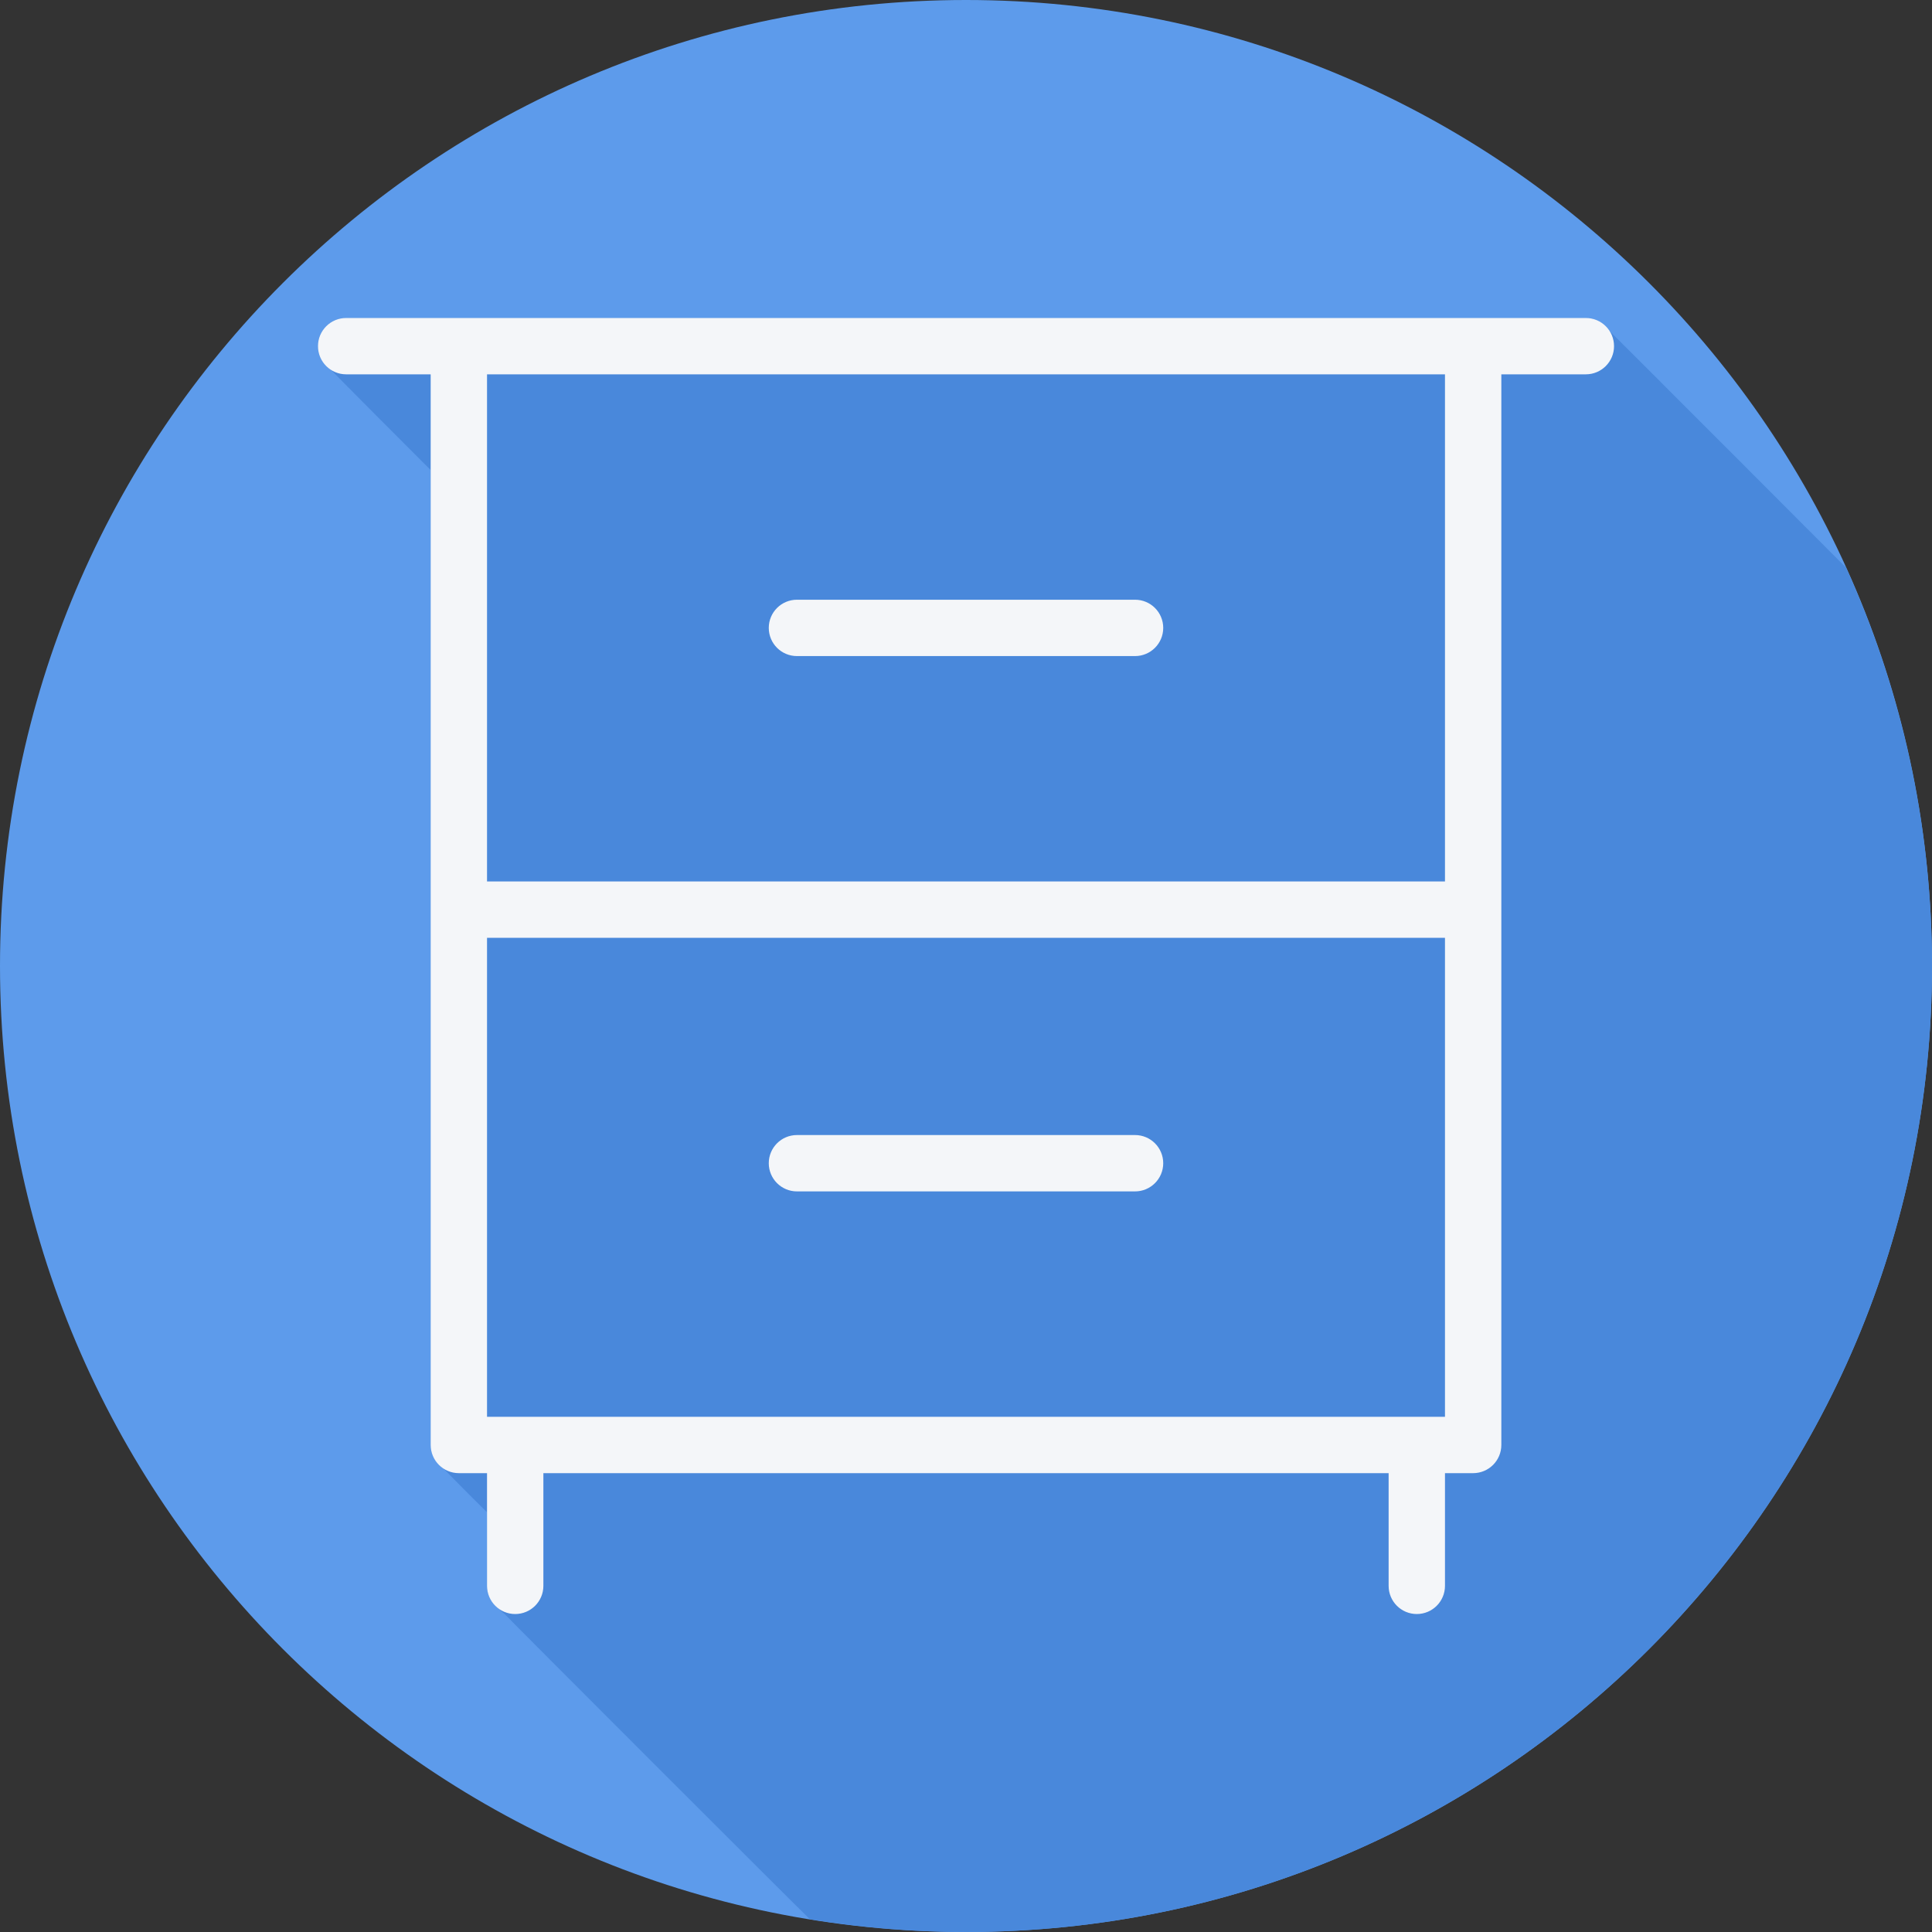
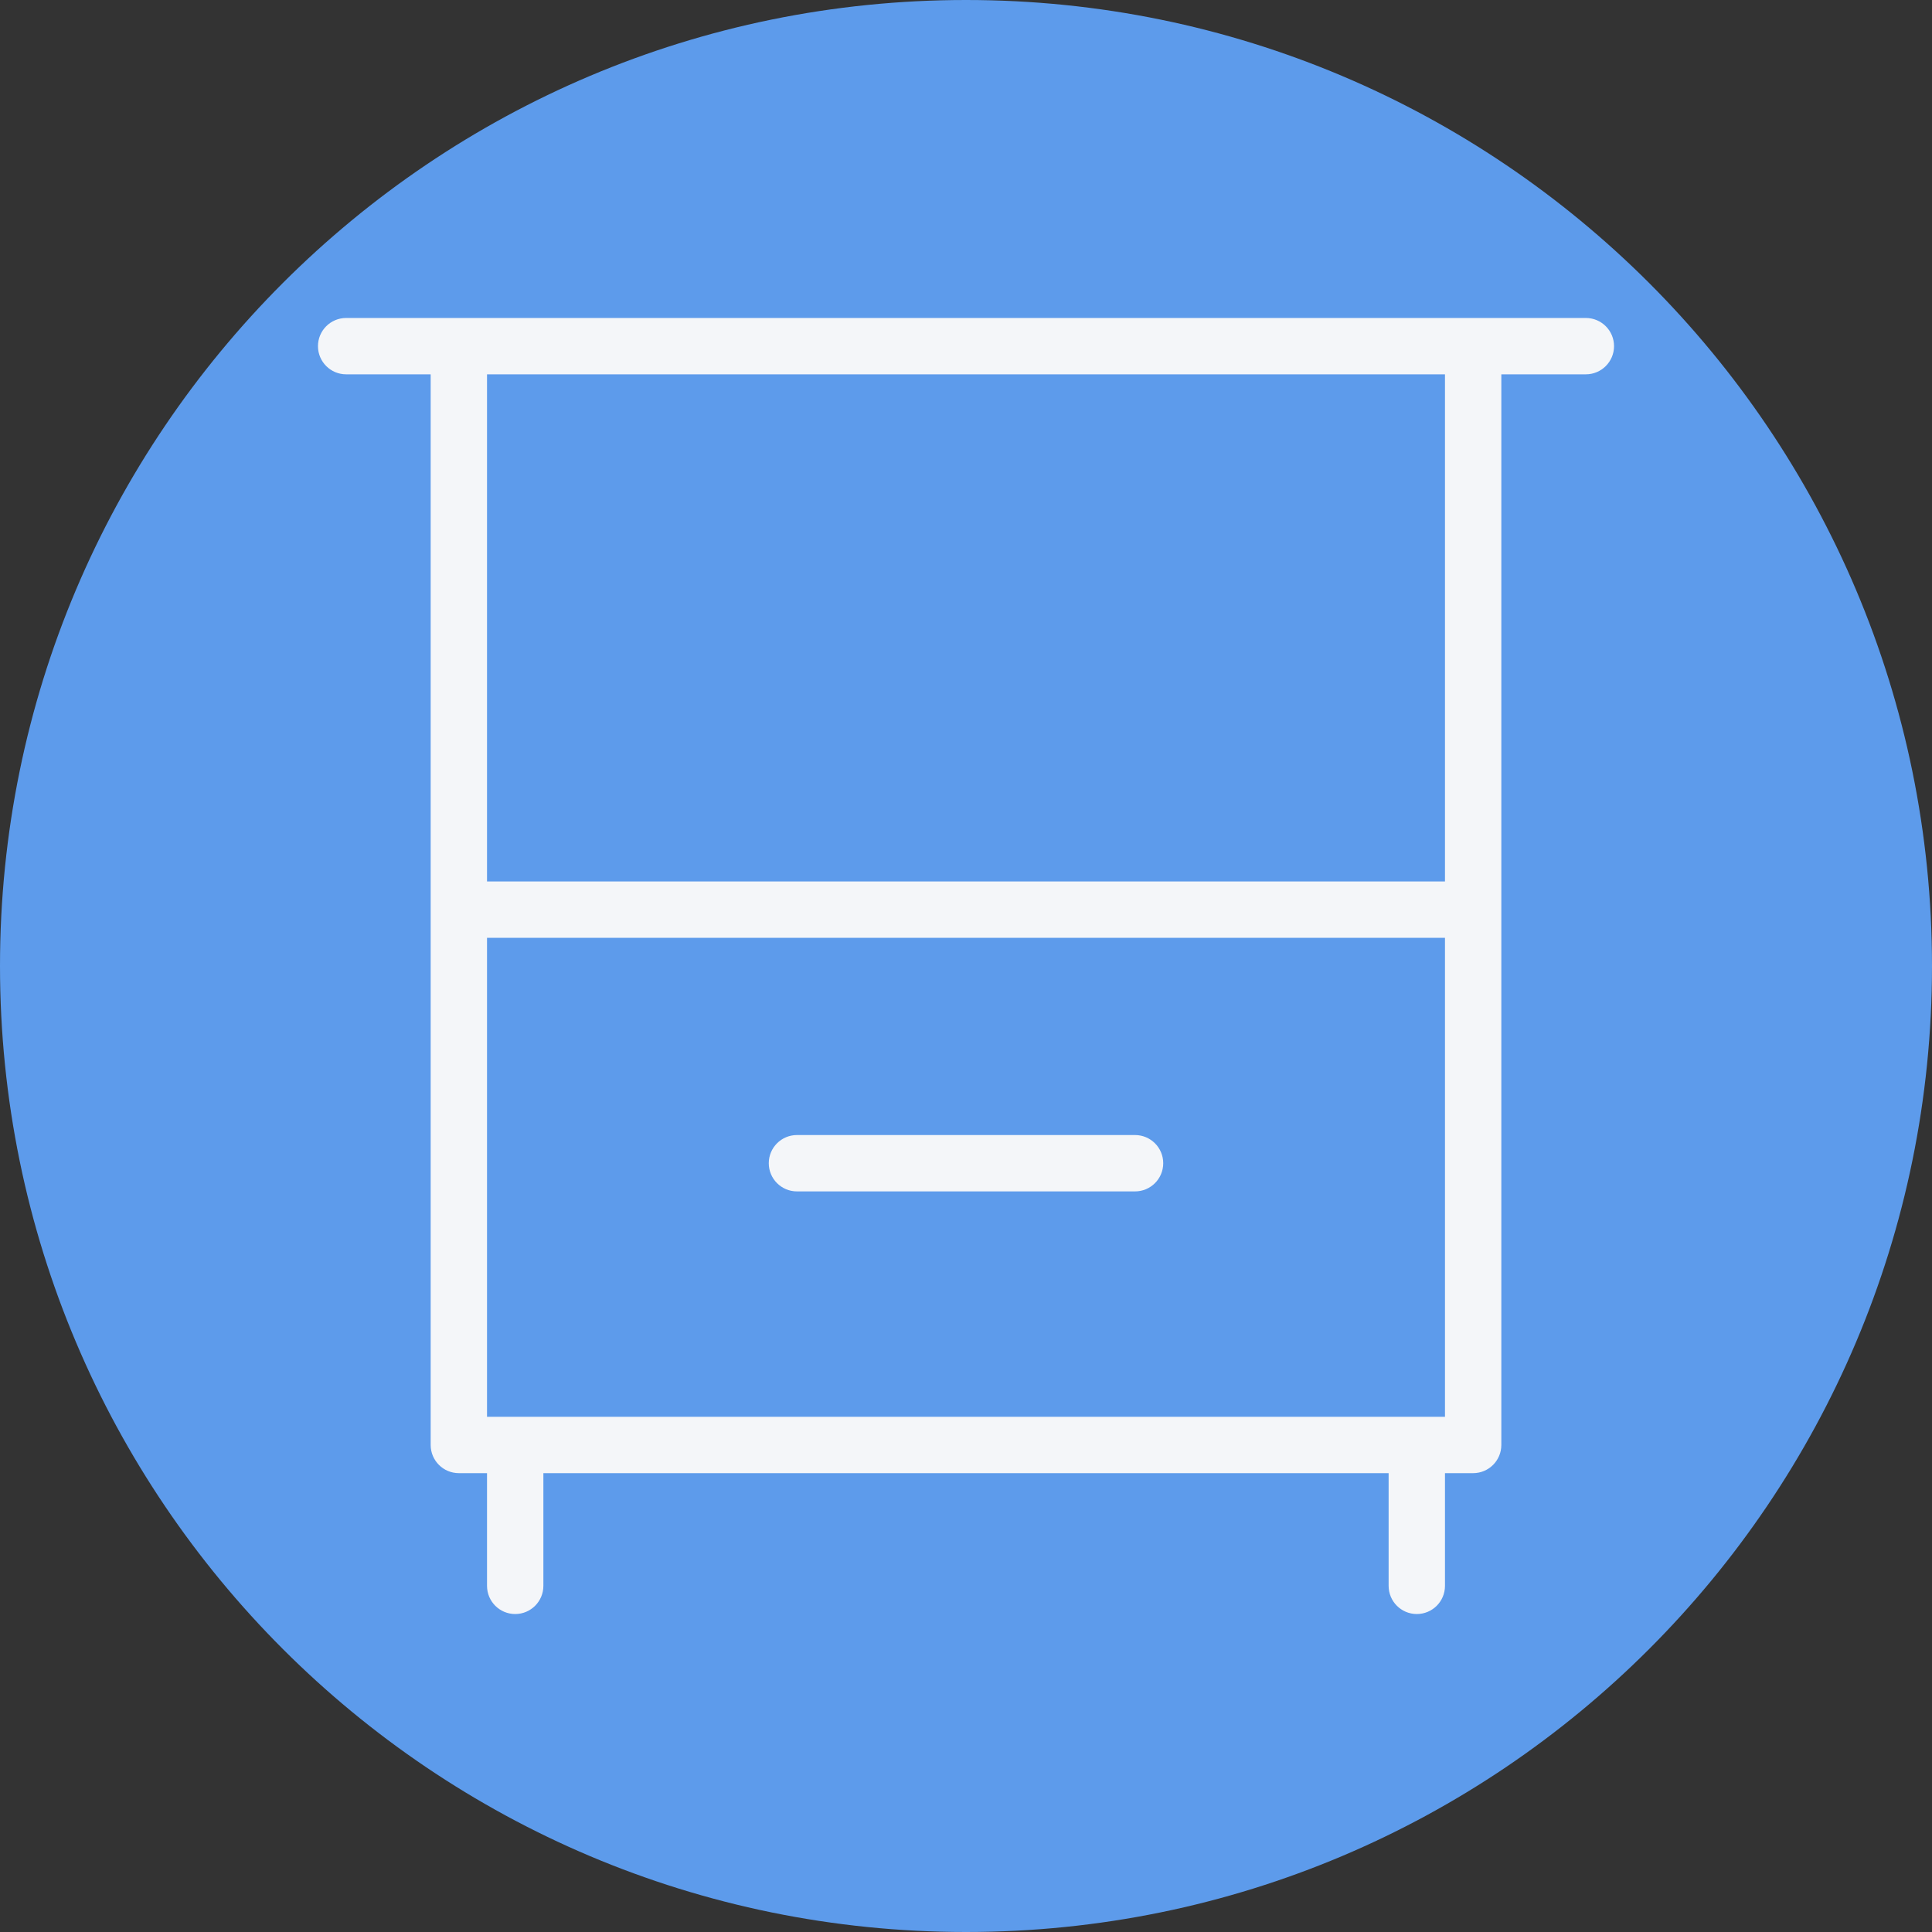
<svg xmlns="http://www.w3.org/2000/svg" height="800px" width="800px" version="1.1" id="Layer_1" viewBox="0 0 512 512" xml:space="preserve">
  <rect x="0" y="0" width="512" height="512" fill="#333333" stroke="none" />
  <path style="fill:#5D9BEB;" d="M512,256.006C512,397.402,397.394,512.004,256.004,512C114.606,512.004,0,397.402,0,256.006  C-0.007,114.61,114.606,0,256.004,0C397.394,0,512,114.614,512,256.006z" />
-   <path style="fill:#4988DB;" d="M512,256.005c0-37.673-8.203-73.408-22.814-105.617c-0.276-0.287-62.444-62.594-63.03-63.03  c-1.36-1.828-3.435-3.091-5.889-3.091H91.733c-4.123,0-7.467,3.344-7.467,7.467c0,2.455,1.263,4.53,3.092,5.89  c0.435,0.585,26.385,26.601,26.774,26.945v258.365c0,2.455,1.264,4.53,3.092,5.89c0.437,0.587,11.367,11.548,11.84,11.936v19.507  c0,2.455,1.264,4.53,3.093,5.89c0.435,0.586,0.931,1.081,1.517,1.517c0.435,0.586,79.792,79.945,80.38,80.38  c0.164,0.221,0.389,0.375,0.572,0.572c13.473,2.19,27.283,3.375,41.376,3.374C397.394,512.004,512,397.401,512,256.005z" />
  <g>
-     <path style="fill:#F4F6F9;" d="M211.2,173.867h89.6c4.124,0,7.467-3.343,7.467-7.467s-3.343-7.467-7.467-7.467h-89.6   c-4.124,0-7.467,3.343-7.467,7.467S207.076,173.867,211.2,173.867z" />
    <path style="fill:#F4F6F9;" d="M211.2,315.733h89.6c4.124,0,7.467-3.343,7.467-7.467c0-4.124-3.343-7.467-7.467-7.467h-89.6   c-4.124,0-7.467,3.343-7.467,7.467C203.733,312.39,207.076,315.733,211.2,315.733z" />
    <path style="fill:#F4F6F9;" d="M420.267,84.267H91.733c-4.124,0-7.467,3.343-7.467,7.467S87.61,99.2,91.733,99.2h22.4v283.733   c0,4.124,3.343,7.467,7.467,7.467h7.467v29.867c0,4.124,3.343,7.467,7.467,7.467S144,424.39,144,420.267V390.4h224v29.867   c0,4.124,3.343,7.467,7.467,7.467c4.124,0,7.467-3.343,7.467-7.467V390.4h7.467c4.124,0,7.467-3.343,7.467-7.467V99.2h22.4   c4.124,0,7.467-3.343,7.467-7.467S424.39,84.267,420.267,84.267z M382.933,375.467H129.067V248.533h253.867V375.467z    M382.933,233.6H129.067V99.2h253.867V233.6z" />
  </g>
</svg>